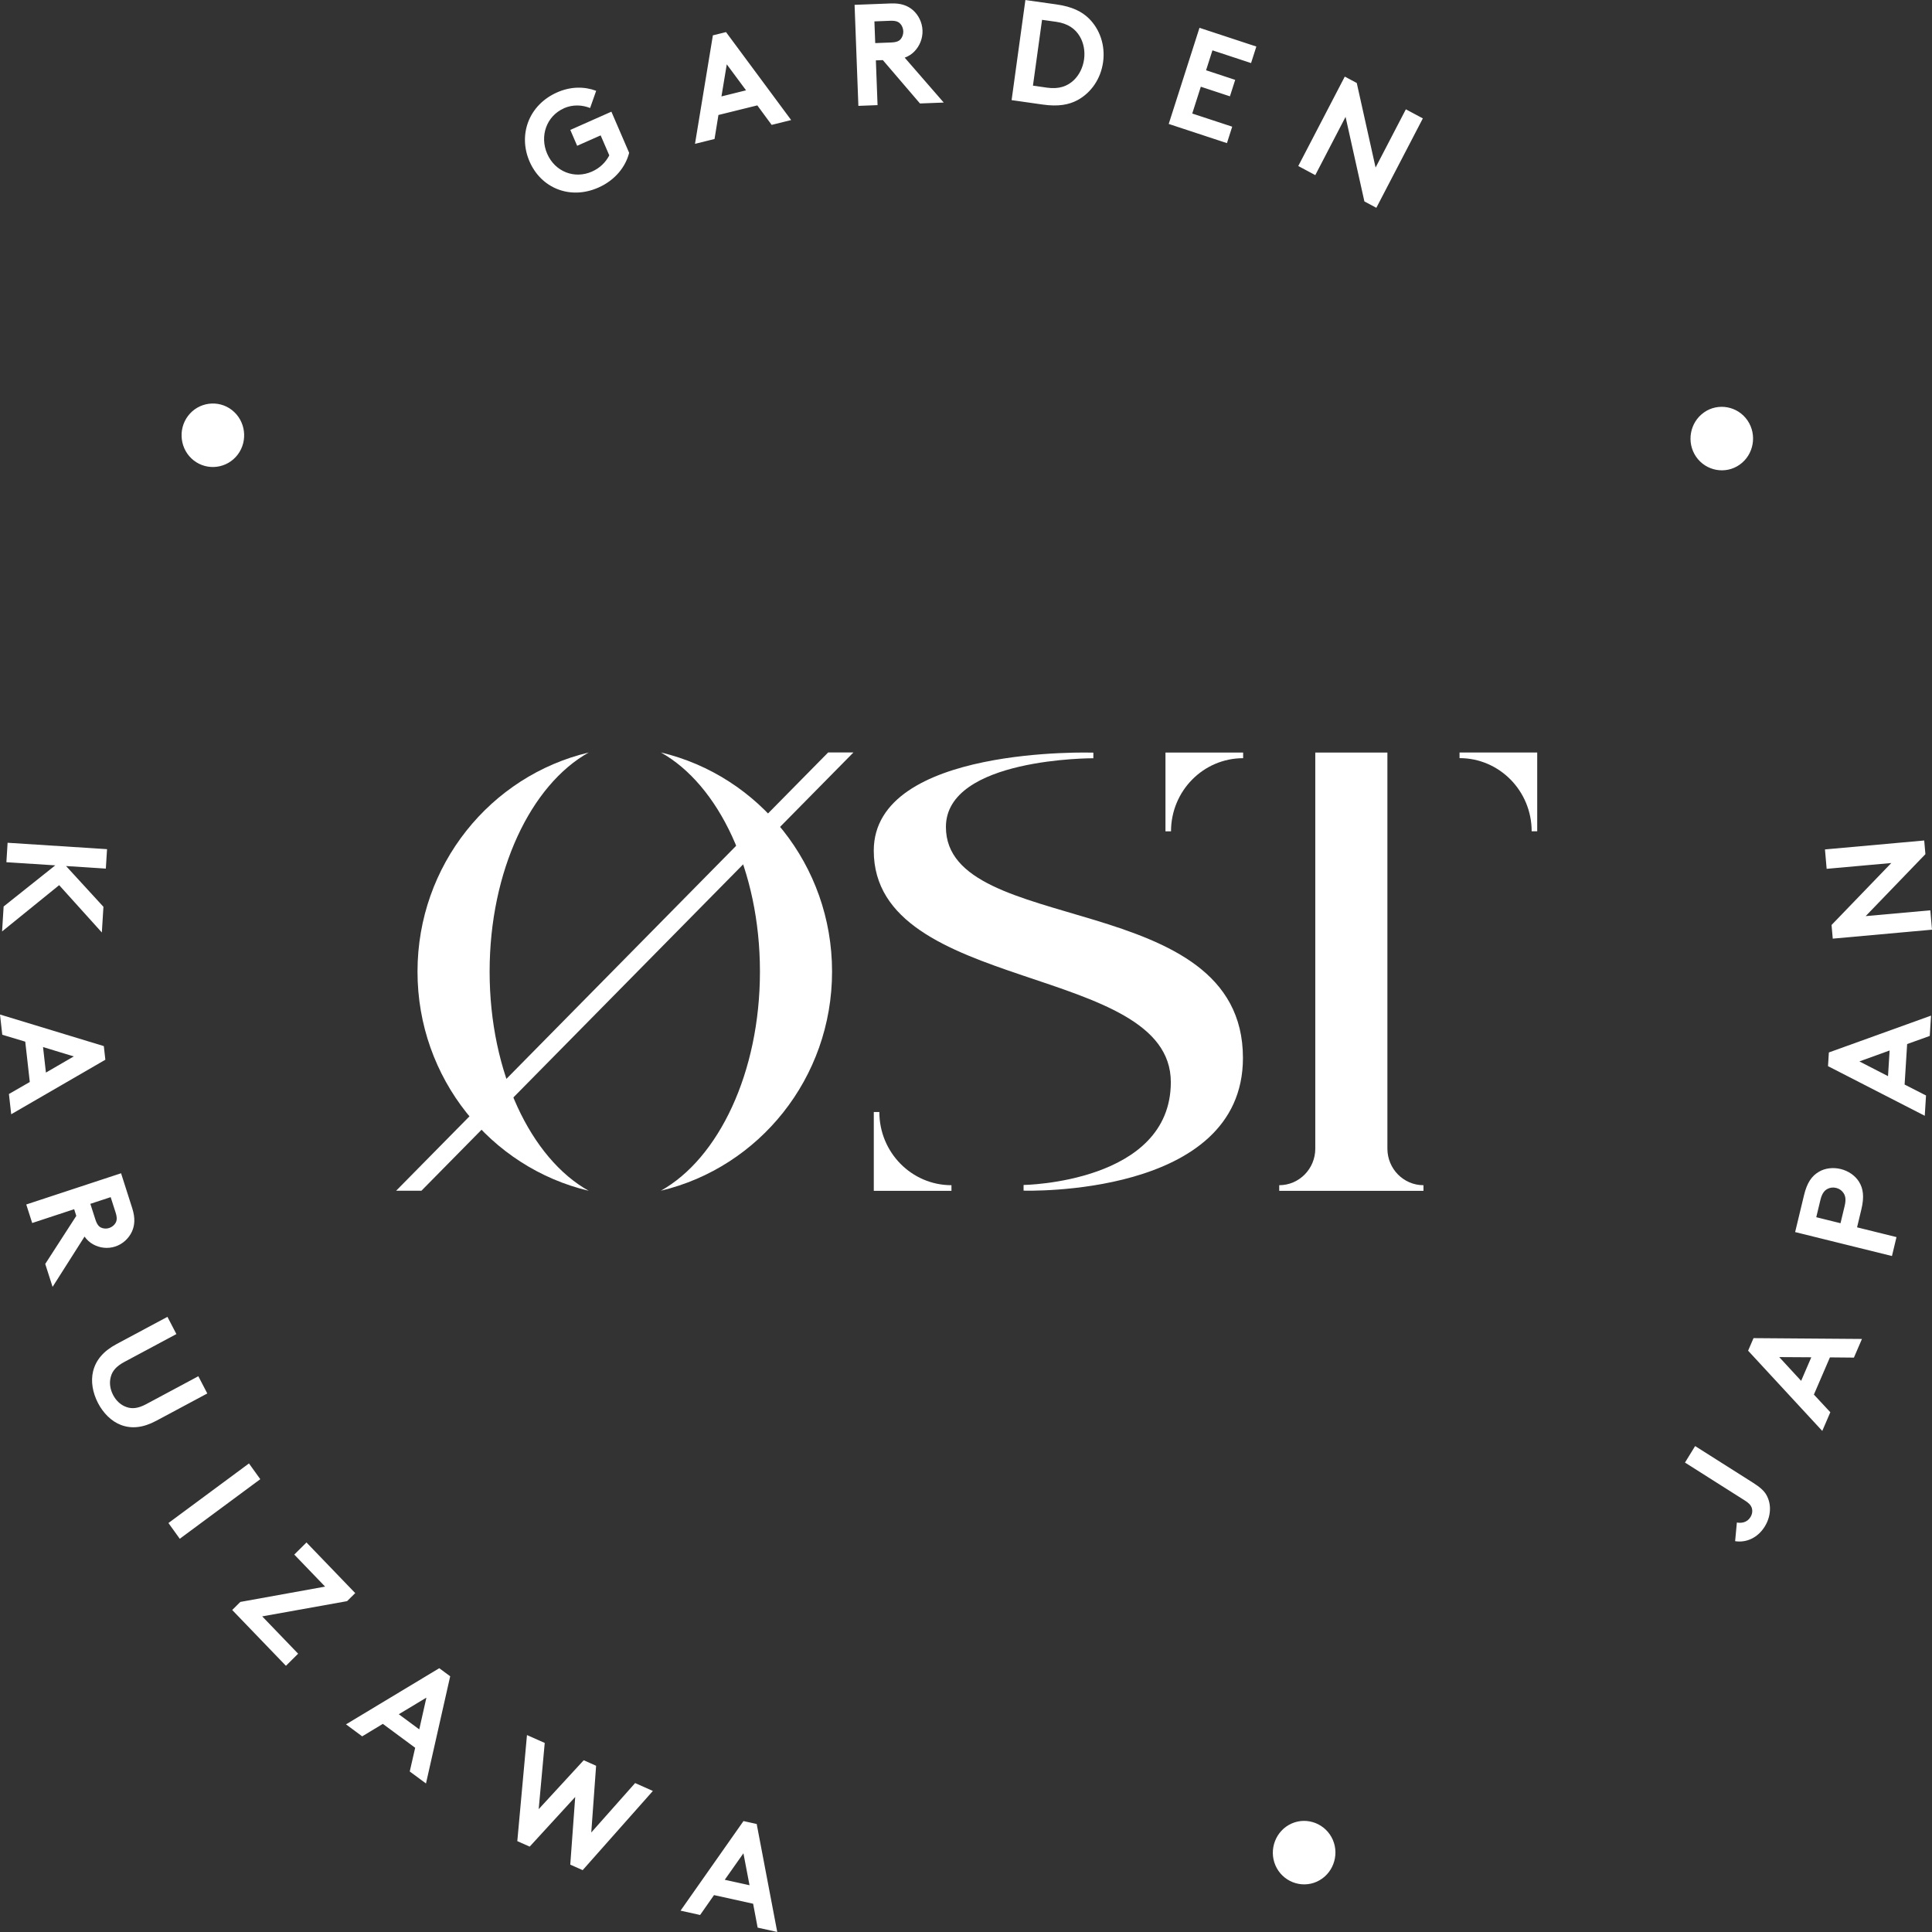
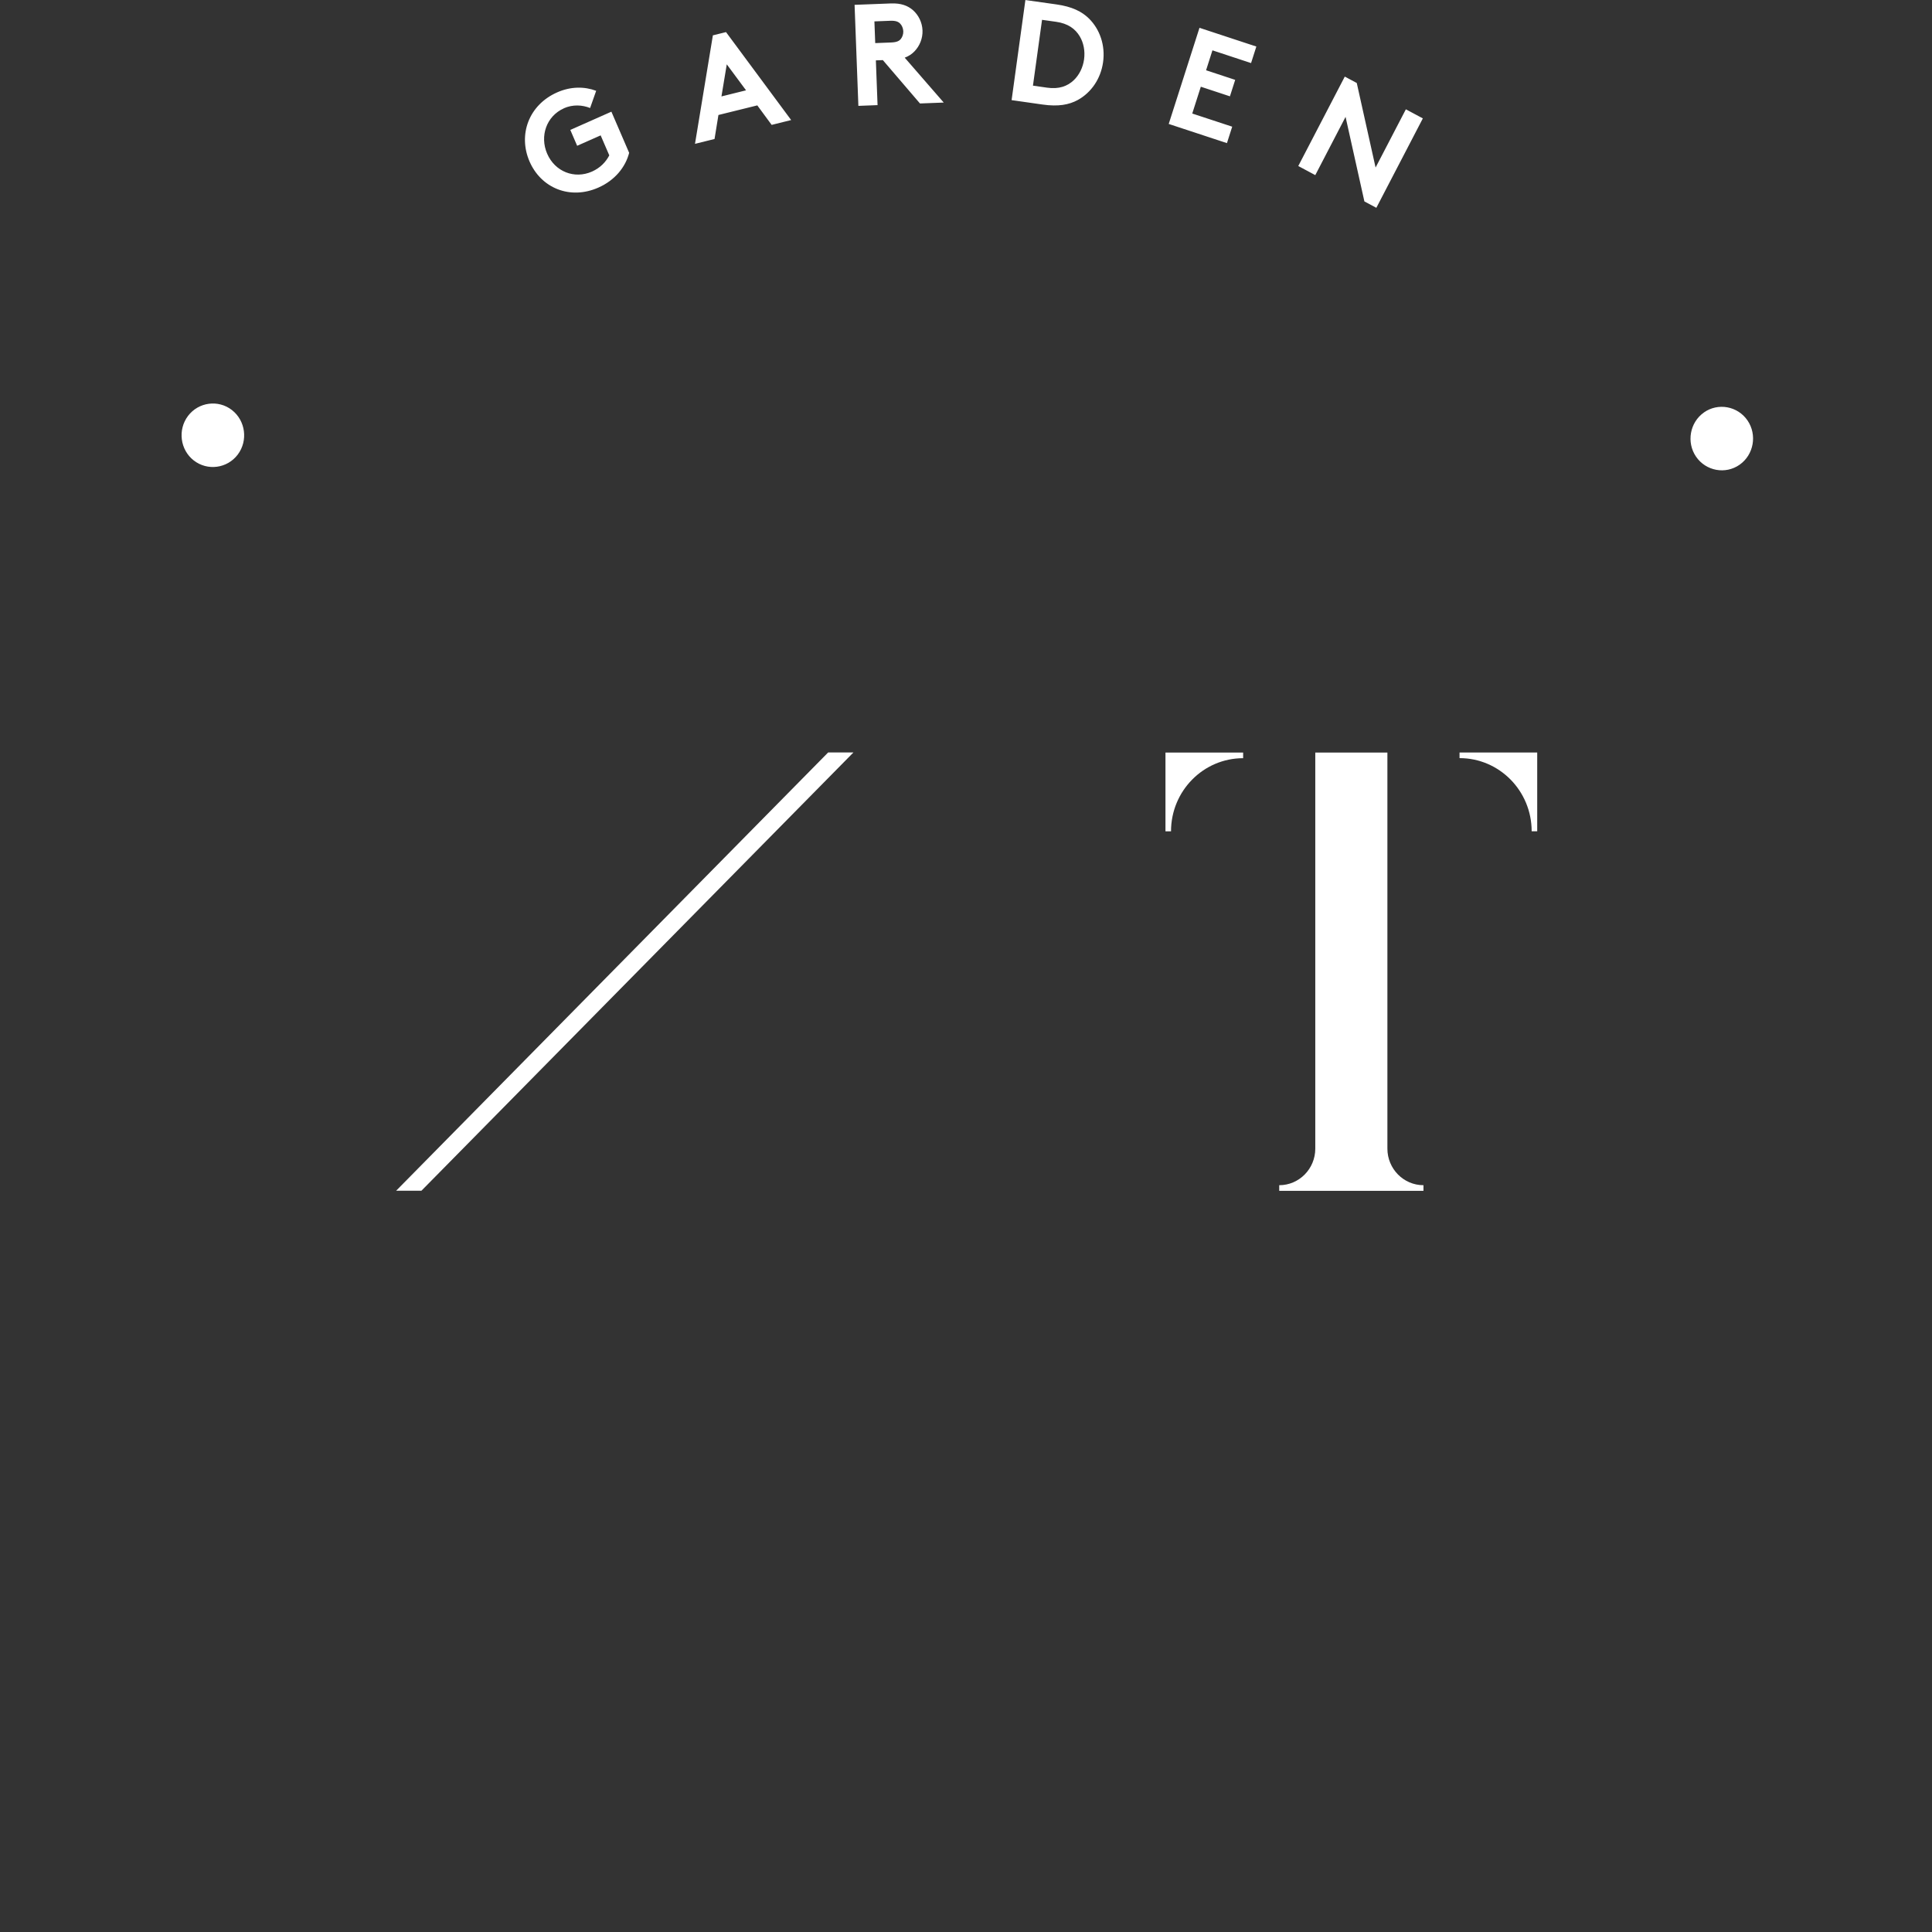
<svg xmlns="http://www.w3.org/2000/svg" id="_レイヤー_1" data-name="レイヤー 1" viewBox="0 0 595.28 595.28">
  <rect x="0" y="0" width="595.28" height="595.28" fill="#333333" stroke="none" />
  <defs>
    <style>
      .cls-1 {
        fill: #fff;
      }
    </style>
  </defs>
-   <path class="cls-1" d="M270.94,342.63h-1.71v24.28h23.93v-1.73h0s0,0,0,0c-12.27,0-22.22-10.09-22.22-22.54h0Z" />
-   <path class="cls-1" d="M291.45,254.81c0-21.37,45.43-21.18,45.43-21.18v-1.73s-67.66-2.24-67.66,30.2c0,44.08,91.53,34.58,91.53,71.32,0,31.06-45.37,31.69-45.37,31.69v1.74s67.59,2.24,67.59-40.89c0-52.49-91.52-37.13-91.52-71.14" />
  <path class="cls-1" d="M427.48,366.91h11.11v-1.73h0c-6.13,0-11.11-5.05-11.11-11.27h0v-122.04h-22.22v122.04h0c0,6.23-4.98,11.27-11.11,11.27v1.73h33.33ZM473.64,256.14v-24.28h-23.93v1.73h0c12.27,0,22.22,10.09,22.22,22.54h0s1.71,0,1.71,0Z" />
  <path class="cls-1" d="M383.03,233.6h0v-1.73h-23.93v24.28h1.71c0-12.45,9.95-22.54,22.22-22.54" />
-   <path class="cls-1" d="M256.37,299.36c0-32.85-22.52-60.35-52.75-67.52,17.8,9.96,30.53,36.43,30.53,67.52s-12.73,57.57-30.53,67.52c30.23-7.17,52.75-34.67,52.75-67.52" />
-   <path class="cls-1" d="M181.39,231.86c-30.23,7.17-52.75,34.67-52.75,67.52s22.52,60.35,52.75,67.52c-17.8-9.95-30.53-36.42-30.53-67.52s12.73-57.56,30.53-67.52" />
  <polygon class="cls-1" points="255.17 231.84 122.05 366.89 129.84 366.89 262.96 231.84 255.17 231.84" />
  <path class="cls-1" d="M525.01,127.09c-4.36,3.07-5.45,9.2-2.43,13.62,3.03,4.42,9.07,5.54,13.43,2.47,4.36-3.07,5.45-9.2,2.43-13.63-3.02-4.42-9.07-5.54-13.43-2.47M400.03,51.16l5.23,2.8,9.33-17.95,5.8,26.05,3.68,1.97,14.33-27.55-5.23-2.8-9.33,17.94-5.8-26.05-3.69-1.97-14.33,27.55ZM385.48,19.41l1.62-5.07-17.52-5.77-9.48,29.62,17.94,5.91,1.62-5.07-12.31-4.05,2.64-8.26,8.97,2.96,1.62-5.07-8.97-2.96,1.96-6.14,11.89,3.92ZM315.94,0l-4.25,30.85,9.55,1.36c4.82.69,8.14.08,10.88-1.42,4.12-2.29,7.06-6.55,7.76-11.66.71-5.11-.96-10.03-4.31-13.38-2.22-2.2-5.25-3.71-10.07-4.39l-9.56-1.35ZM334.02,18.29c-.36,2.56-1.51,4.82-3.14,6.39-2,1.92-4.65,2.85-8.26,2.33l-4.35-.62,2.8-20.28,4.35.61c3.6.51,5.91,2.14,7.31,4.55,1.15,1.96,1.64,4.46,1.29,7.02M269.67,13.27l-.25-6.68,4.91-.19c1.71-.06,2.47.31,3.02.87.55.56.93,1.44.97,2.37.03.89-.29,1.8-.79,2.4-.51.6-1.24.98-2.95,1.05l-4.91.19ZM272.02,18.52l11.44,13.36,7.32-.28-12.02-13.83c1.21-.45,2.2-1.11,3-1.94,1.6-1.66,2.57-3.97,2.48-6.46-.1-2.49-1.23-4.72-2.96-6.26-1.59-1.36-3.64-2.17-6.79-2.05l-11.18.43,1.17,31.13,5.91-.23-.52-13.79,2.15-.08ZM223.93,19.82l5.94,8.01-7.58,1.88,1.64-9.89ZM220.16,42.83l1.2-7.4,11.98-2.96,4.42,6.01,6.01-1.49-20.07-27.1-4.05,1-5.51,33.43,6.01-1.49ZM173.71,33.37c2.78-1.23,5.68-1.06,8.11-.09l1.87-5.3c-3.6-1.36-7.86-1.37-12.04.49-8.77,3.89-12.04,13.06-8.5,21.26,3.54,8.2,12.47,11.95,21.24,8.06,5.15-2.28,8.36-6.38,9.46-10.7l-5.47-12.68-12.66,5.62,2.11,4.89,7.24-3.21,2.66,6.16c-1.05,2.02-2.75,3.84-5.32,4.99-5.43,2.41-11.44.02-13.83-5.52-2.34-5.42-.2-11.57,5.14-13.95M59.72,141.88c4.21,3.28,10.3,2.46,13.53-1.81,3.23-4.28,2.42-10.45-1.79-13.73-4.21-3.28-10.3-2.46-13.53,1.81-3.23,4.28-2.43,10.45,1.78,13.73" />
-   <path class="cls-1" d="M595.28,286.46l-.52-5.98-19.92,1.79,18.41-19.09-.37-4.21-30.58,2.75.52,5.98,19.92-1.79-18.41,19.09.37,4.21,30.59-2.76ZM572.91,327.04l9.31-3.37-.49,7.91-8.82-4.54ZM593.44,337.54l-6.6-3.37.78-12.48,6.97-2.5.39-6.26-31.48,11.35-.26,4.22,29.81,15.29.39-6.26ZM567.08,376.89l-7.46-1.85,1.27-5.28c.48-1.99,1.19-2.87,2.08-3.38.84-.48,1.82-.61,2.8-.36.98.24,1.75.8,2.28,1.62.56.87.79,1.99.31,3.97l-1.27,5.28ZM573.52,372.62c.94-3.9.56-6.46-.74-8.52-1.17-1.89-3.27-3.32-5.61-3.9-2.34-.58-4.86-.29-6.75.85-2.15,1.25-3.64,3.31-4.57,7.2l-2.74,11.37,29.83,7.38,1.4-5.83-12.15-3.01,1.33-5.54ZM548.21,418.14l9.88.06-3.13,7.26-6.75-7.32ZM563.96,435.14l-5.07-5.45,4.94-11.46,7.39.07,2.48-5.75-33.41-.25-1.67,3.87,22.85,24.72,2.48-5.75ZM522.3,445.55l-3.13,5.09,18.42,11.67c1.37.87,1.87,1.5,2.12,2.18.35.95.21,2.02-.37,2.96-1.07,1.73-2.88,1.9-4.18,1.66l-.54,5.75c3.53.56,7.04-1.11,9.15-4.54,1.88-3.06,2.15-6.77.49-9.7-.74-1.31-2.02-2.43-4.1-3.75l-17.87-11.32ZM392.98,574.75c2.13,4.93,7.85,7.2,12.71,5.04,4.86-2.16,7.1-7.96,4.98-12.89-2.13-4.93-7.85-7.2-12.71-5.04-4.86,2.16-7.1,7.96-4.98,12.89M229.06,571.03l1.88,9.84-7.63-1.68,5.75-8.16ZM215.72,590.03l4.28-6.12,12.05,2.66,1.39,7.36,6.04,1.34-6.33-33.27-4.07-.9-19.39,27.6,6.04,1.34ZM159.39,567.28l3.82,1.69,14.02-15.29-1.52,20.84,3.82,1.7,21.63-24.4-5.47-2.43-13.51,15.23,1.49-20.56-3.82-1.7-13.87,15.07,1.86-20.4-5.47-2.43-2.98,32.68ZM131.38,523.07l-2.2,9.78-6.31-4.67,8.51-5.11ZM111.61,534.99l6.35-3.84,9.96,7.37-1.67,7.3,5,3.7,7.46-33.03-3.37-2.49-28.73,17.3,4.99,3.7ZM71.55,496.07l16.55,17.19,3.76-3.73-11.07-11.5,26.15-4.69,2.51-2.48-15.02-15.6-3.76,3.73,9.5,9.87-26.12,4.72-2.51,2.49ZM51.9,469.27l3.49,4.85,24.81-18.36-3.49-4.85-24.81,18.36ZM30.19,432.29c1.62,3.11,4.12,5.65,7.09,6.77,3.2,1.2,6.73.92,10.88-1.3l15.71-8.41-2.76-5.31-16.1,8.62c-2.49,1.33-4.35,1.47-5.99.89-1.74-.58-3.22-1.9-4.18-3.75-.96-1.85-1.2-3.84-.69-5.62.45-1.7,1.62-3.18,4.1-4.51l16.1-8.62-2.76-5.31-15.71,8.41c-4.15,2.22-6.37,5.02-7.2,8.38-.76,3.12-.11,6.65,1.51,9.76M27.84,370.92l6.26-2.06,1.52,4.74c.53,1.65.38,2.5,0,3.18-.38.69-1.1,1.3-1.98,1.59-.83.28-1.78.21-2.48-.12-.71-.33-1.27-.94-1.8-2.59l-1.52-4.74ZM23.5,374.64l-9.56,14.8,2.26,7.07,9.85-15.5c.75,1.06,1.65,1.84,2.66,2.4,2.01,1.11,4.47,1.43,6.81.66,2.34-.77,4.14-2.49,5.13-4.59.86-1.92,1.07-4.14.1-7.19l-3.45-10.79-29.21,9.62,1.83,5.71,12.93-4.26.66,2.08ZM22.73,325.5l-8.58,4.98-.89-7.87,9.47,2.89ZM.7,318.82l7.08,2.13,1.4,12.43-6.43,3.7.7,6.24,29.01-16.8-.47-4.2L0,312.59l.7,6.23ZM1.12,279.3l-.48,7.69,17.59-14.26,13.15,14.58.49-7.91-11.52-12.56,12.26.79.37-5.99-30.64-1.97-.37,5.99,15.06.97-15.91,12.67Z" />
</svg>